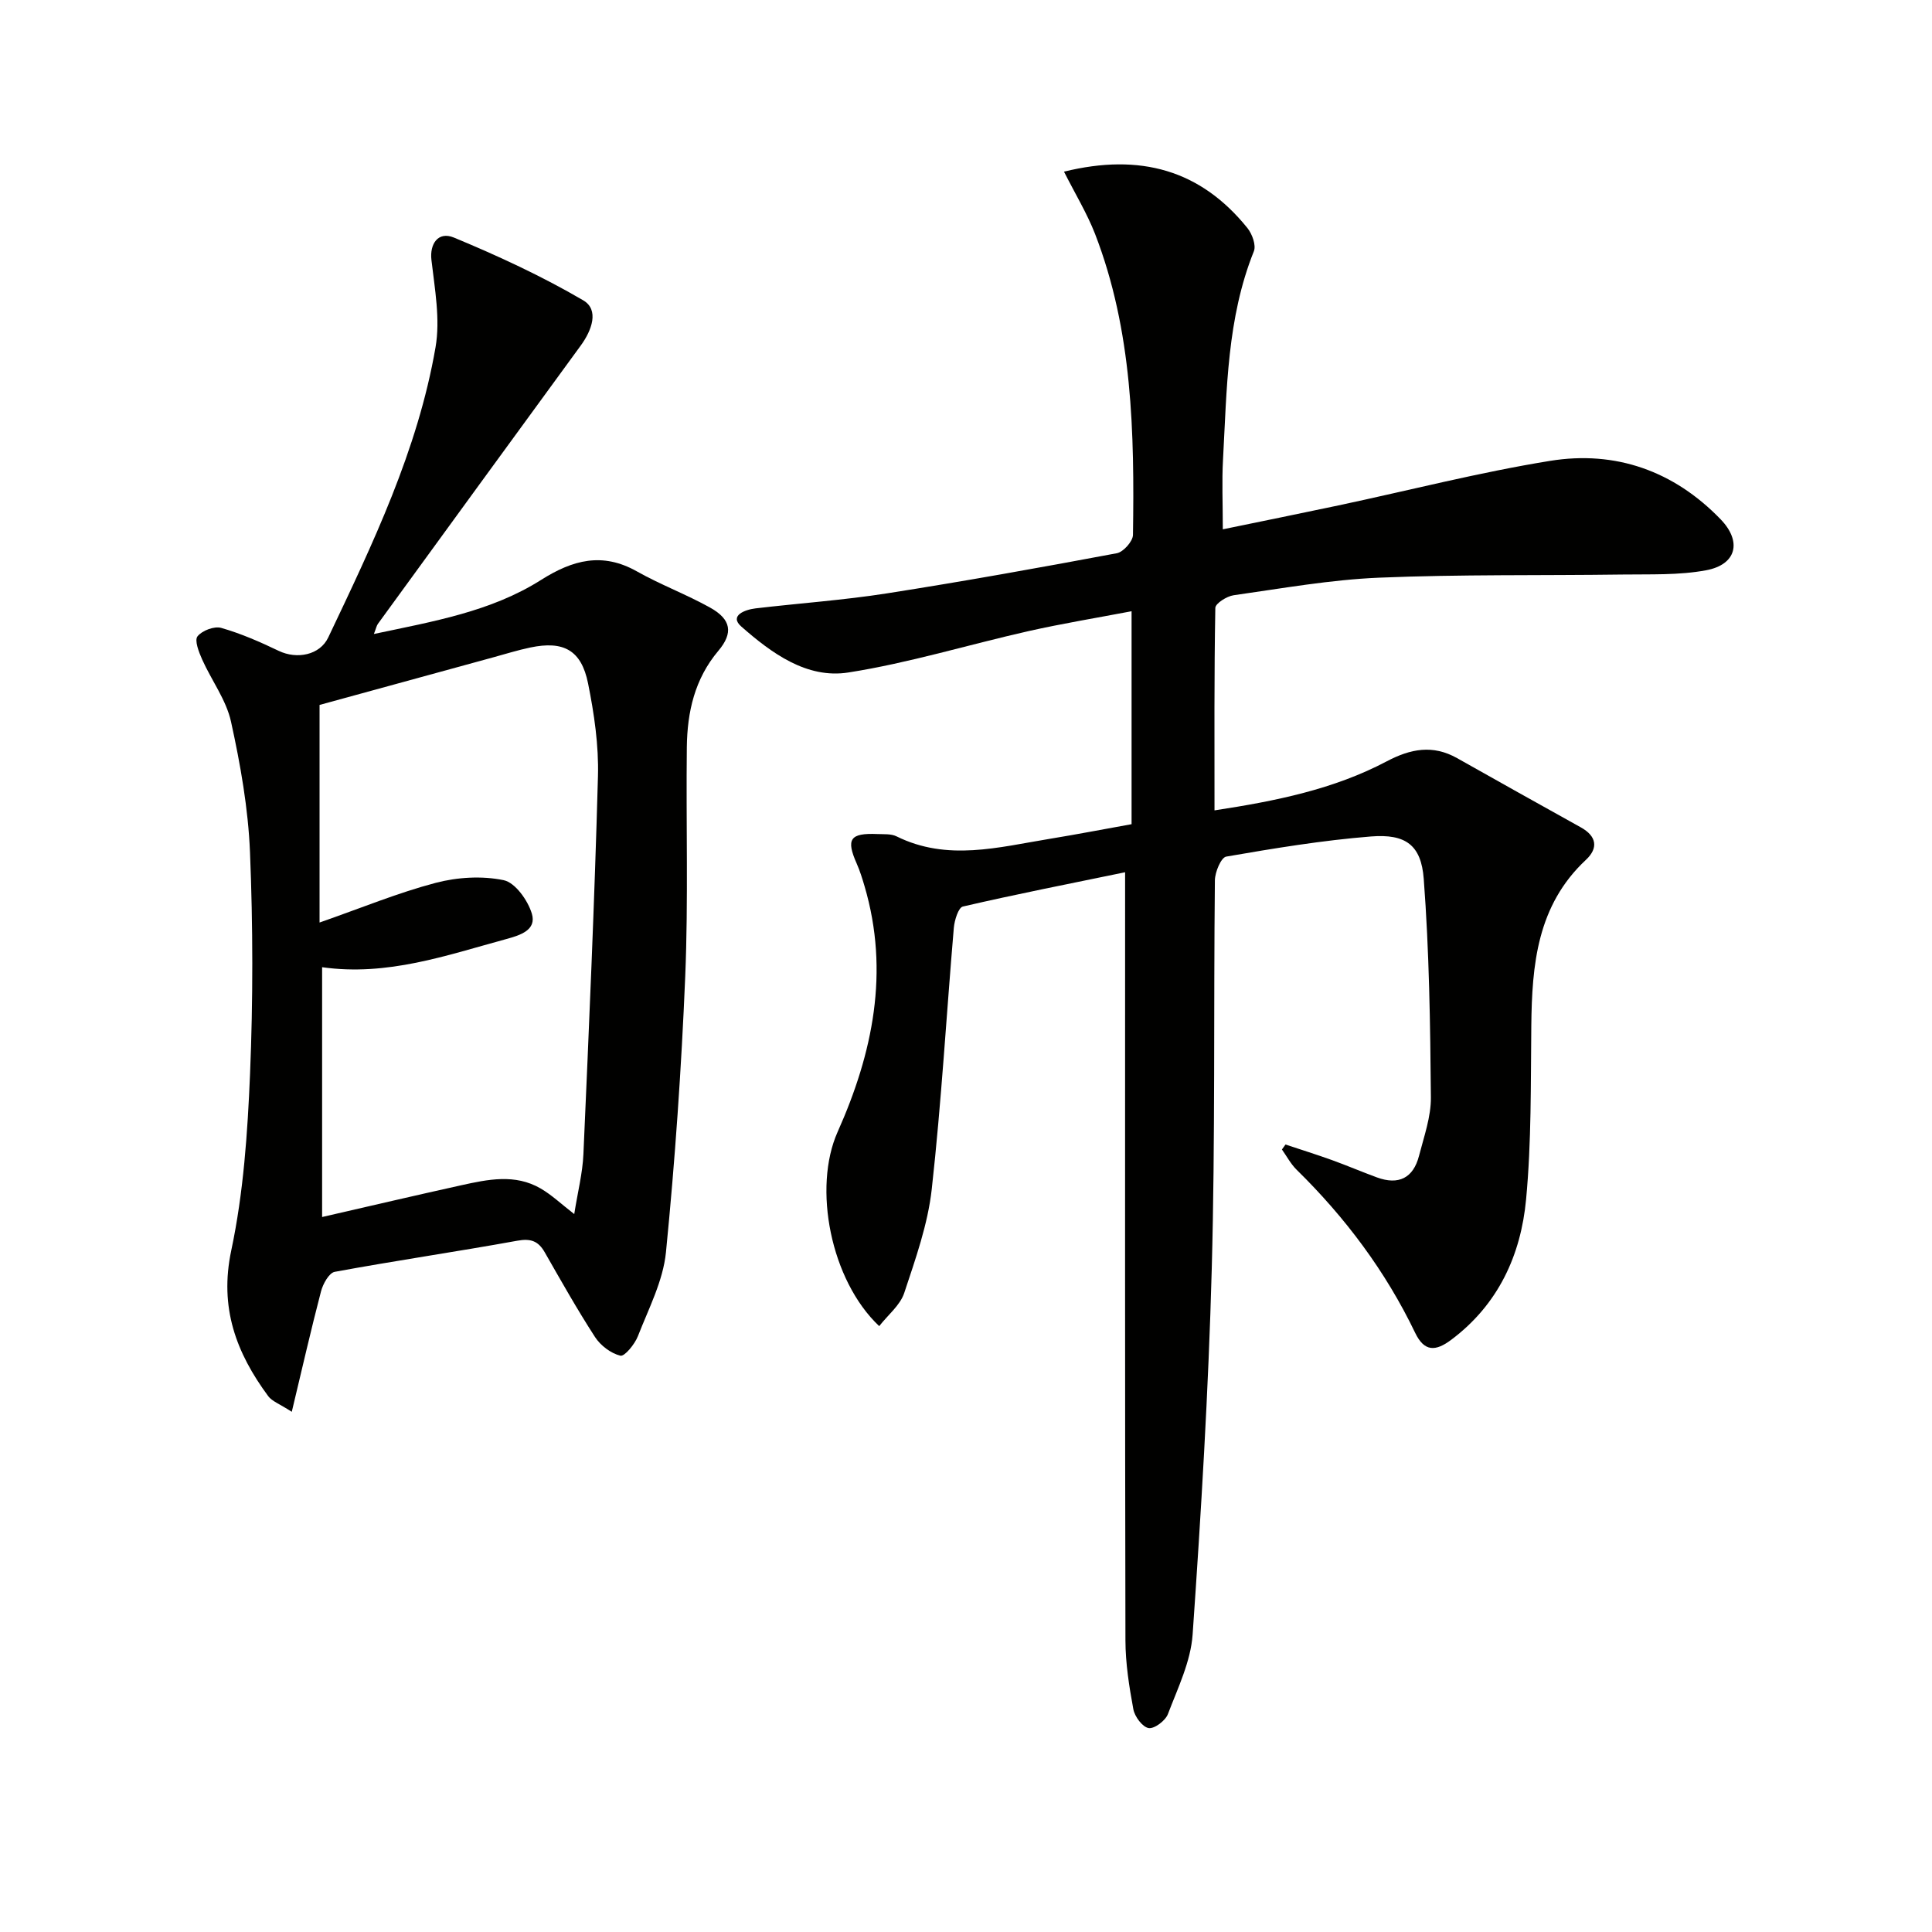
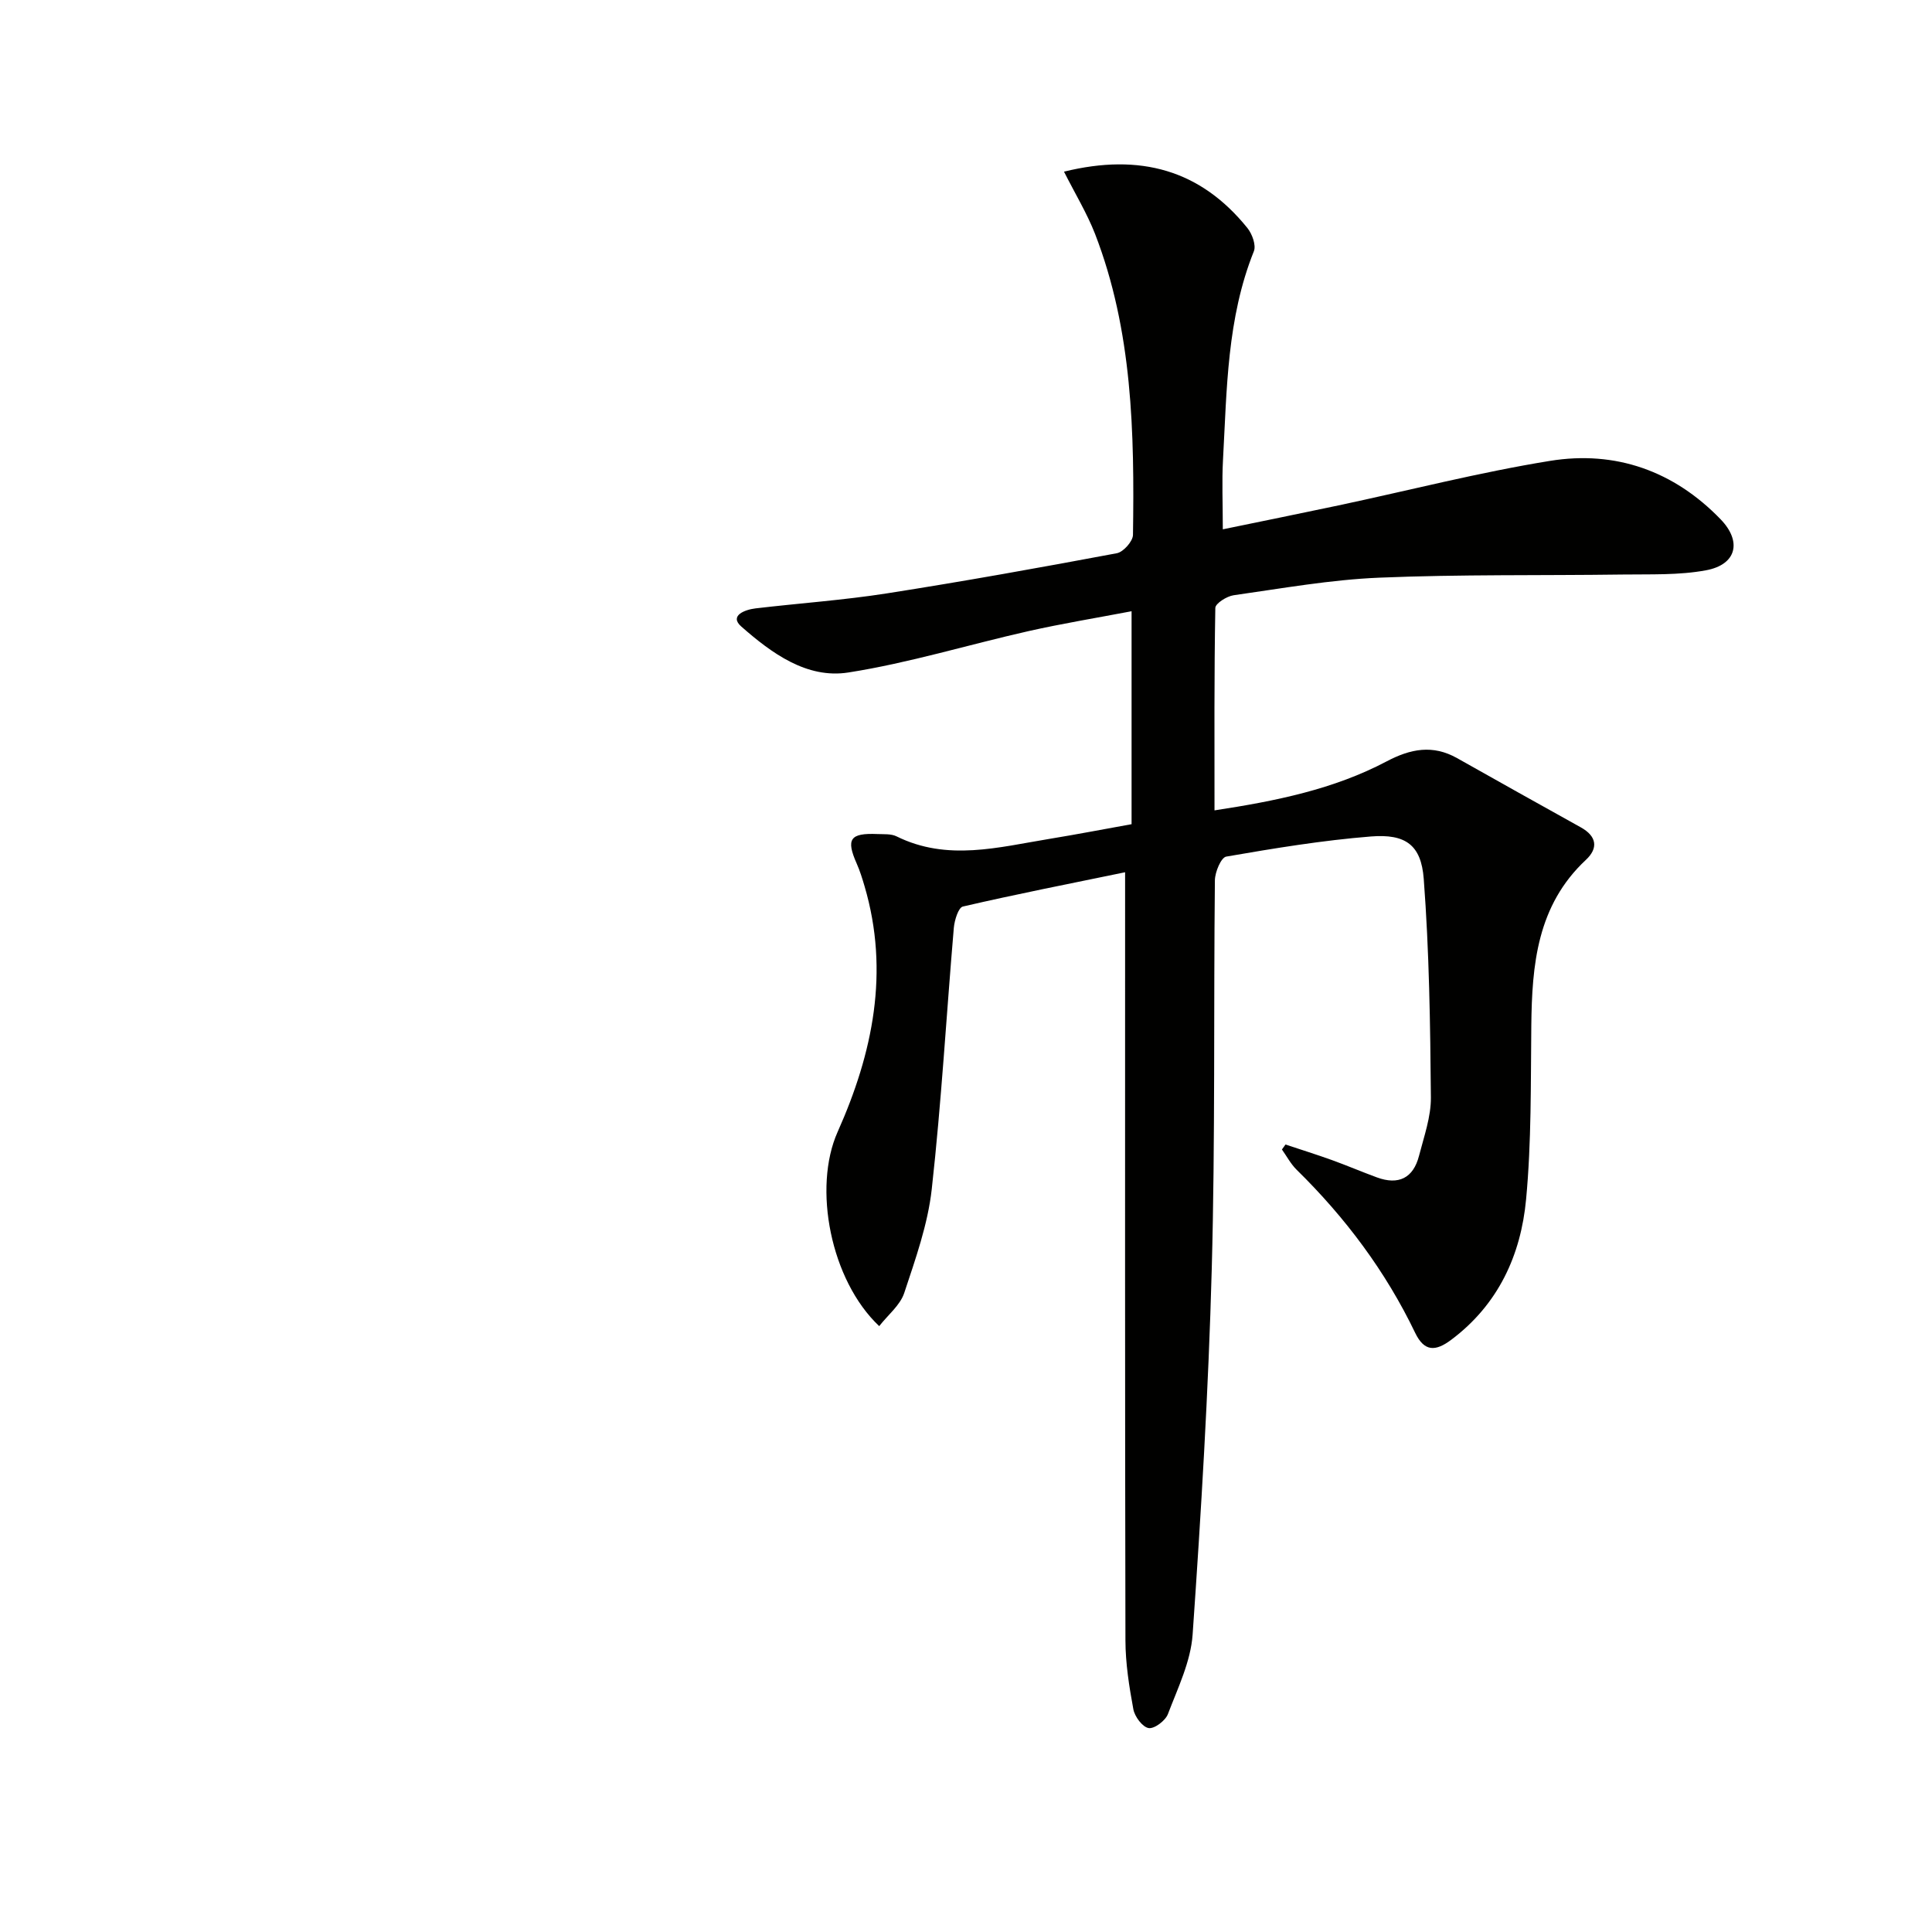
<svg xmlns="http://www.w3.org/2000/svg" enable-background="new 0 0 400 400" viewBox="0 0 400 400">
  <path d="m220.29 35.54c15.8-3.89 28.29-.34 37.98 11.68.98 1.22 1.83 3.55 1.33 4.8-5.58 13.9-5.59 28.59-6.39 43.16-.25 4.47-.04 8.96-.04 14.41 8.24-1.7 16.1-3.29 23.94-4.95 14.6-3.1 29.09-6.84 43.8-9.22 13.57-2.2 25.66 2.08 35.34 12.11 4.45 4.62 3.27 9.37-3.02 10.54-5.64 1.05-11.55.8-17.35.88-16.77.23-33.57-.05-50.32.65-10.09.42-20.12 2.22-30.15 3.64-1.41.2-3.77 1.69-3.79 2.62-.25 13.79-.17 27.59-.17 41.92 12.7-1.94 24.68-4.36 35.63-10.14 4.97-2.63 9.57-3.5 14.59-.68 8.53 4.79 17.05 9.59 25.61 14.33 3.32 1.84 3.67 4.31 1.06 6.74-10.1 9.44-11.17 21.7-11.3 34.4-.13 11.97.04 24-1.08 35.89-1.08 11.55-5.76 21.77-15.5 29.07-3.26 2.44-5.57 2.5-7.47-1.45-6.12-12.74-14.46-23.87-24.53-33.75-1.22-1.2-2.05-2.79-3.05-4.2.25-.34.49-.69.74-1.03 3.21 1.07 6.45 2.08 9.64 3.23 3.12 1.13 6.18 2.44 9.29 3.58 4.47 1.64 7.52.15 8.71-4.46 1.03-4 2.5-8.09 2.46-12.12-.13-15.09-.34-30.2-1.48-45.23-.53-7.04-3.78-9.34-10.9-8.78-10.05.8-20.05 2.45-29.99 4.17-1.07.18-2.33 3.2-2.35 4.91-.28 26.82.08 53.66-.65 80.46-.68 25.25-2.21 50.49-3.96 75.69-.39 5.6-3.07 11.09-5.12 16.48-.52 1.36-2.81 3.09-3.99 2.89-1.28-.22-2.88-2.37-3.16-3.89-.87-4.7-1.63-9.51-1.64-14.28-.11-50.82-.07-101.64-.07-152.47 0-1.97 0-3.94 0-6.55-11.59 2.39-22.64 4.56-33.59 7.1-.93.22-1.73 2.83-1.87 4.39-1.54 18.04-2.57 36.13-4.57 54.11-.81 7.3-3.37 14.47-5.7 21.51-.85 2.55-3.37 4.54-5.18 6.86-10.07-9.49-13.77-28.64-8.61-40.21 7.29-16.33 10.79-33.14 5.58-50.86-.47-1.59-.96-3.19-1.63-4.7-2.25-5.08-1.39-6.35 4.3-6.11 1.33.06 2.82-.08 3.95.48 10.52 5.21 21.13 2.24 31.72.51 5.56-.91 11.09-1.98 16.94-3.03 0-14.38 0-28.63 0-44.09-7.24 1.38-14.32 2.54-21.31 4.11-12.46 2.81-24.75 6.6-37.32 8.57-8.64 1.36-15.94-4.04-22.17-9.51-2.57-2.26.76-3.5 2.94-3.76 9.07-1.07 18.2-1.7 27.21-3.11 15.91-2.49 31.77-5.34 47.6-8.31 1.35-.25 3.32-2.47 3.34-3.79.31-21.15-.08-42.26-7.87-62.37-1.67-4.26-4.08-8.22-6.41-12.84z" fill="#010100" />
-   <path d="m60.41 292.3c-2.54-1.65-4.08-2.17-4.87-3.23-6.64-8.99-10.17-18.34-7.66-30.18 2.53-11.93 3.38-24.33 3.89-36.57.63-15.26.61-30.59-.01-45.86-.37-9.06-1.98-18.16-3.93-27.04-.99-4.52-4.05-8.56-5.99-12.91-.67-1.51-1.61-3.92-.95-4.76.94-1.2 3.48-2.16 4.91-1.75 4.1 1.17 8.06 2.91 11.92 4.76 3.77 1.8 8.51.87 10.24-2.78 9.2-19.36 18.52-38.74 22.21-60.06 1.01-5.83-.16-12.11-.85-18.13-.37-3.22 1.34-5.98 4.67-4.6 9.15 3.8 18.22 7.99 26.76 12.99 3.35 1.96 1.78 6.21-.49 9.33-14.03 19.19-28.02 38.42-42.01 57.64-.28.38-.37.9-.84 2.11 12.28-2.6 24.24-4.63 34.59-11.18 6.61-4.18 12.73-5.81 19.9-1.76 4.91 2.77 10.27 4.76 15.19 7.52 4.27 2.4 4.77 5.19 1.64 8.9-4.91 5.82-6.44 12.67-6.53 19.93-.18 15.82.32 31.67-.33 47.47-.79 19.07-2.11 38.13-3.99 57.12-.59 5.94-3.59 11.68-5.81 17.38-.65 1.67-2.77 4.26-3.63 4.04-1.97-.48-4.1-2.1-5.24-3.85-3.7-5.71-7.04-11.65-10.42-17.56-1.34-2.34-2.9-2.9-5.69-2.39-12.57 2.28-25.23 4.12-37.79 6.44-1.18.22-2.44 2.51-2.84 4.05-2.08 7.96-3.9 15.95-6.05 24.93zm6.28-92.05v51.72c9.81-2.25 19.28-4.47 28.78-6.57 5.53-1.22 11.16-2.42 16.46.66 2.33 1.35 4.32 3.27 6.96 5.3.72-4.57 1.73-8.47 1.9-12.41 1.15-26.06 2.3-52.13 3.01-78.21.18-6.41-.78-12.95-2.05-19.26-1.39-6.9-5.09-8.86-11.96-7.42-2.59.54-5.13 1.34-7.69 2.04-12.26 3.36-24.52 6.72-35.94 9.85v45.05c8.73-3.05 16.24-6.16 24.03-8.21 4.48-1.18 9.59-1.49 14.08-.56 2.4.5 5.01 4.17 5.84 6.92 1.03 3.41-2.4 4.48-5.25 5.26-12.41 3.38-24.66 7.75-38.17 5.84z" fill="#010100" />
</svg>